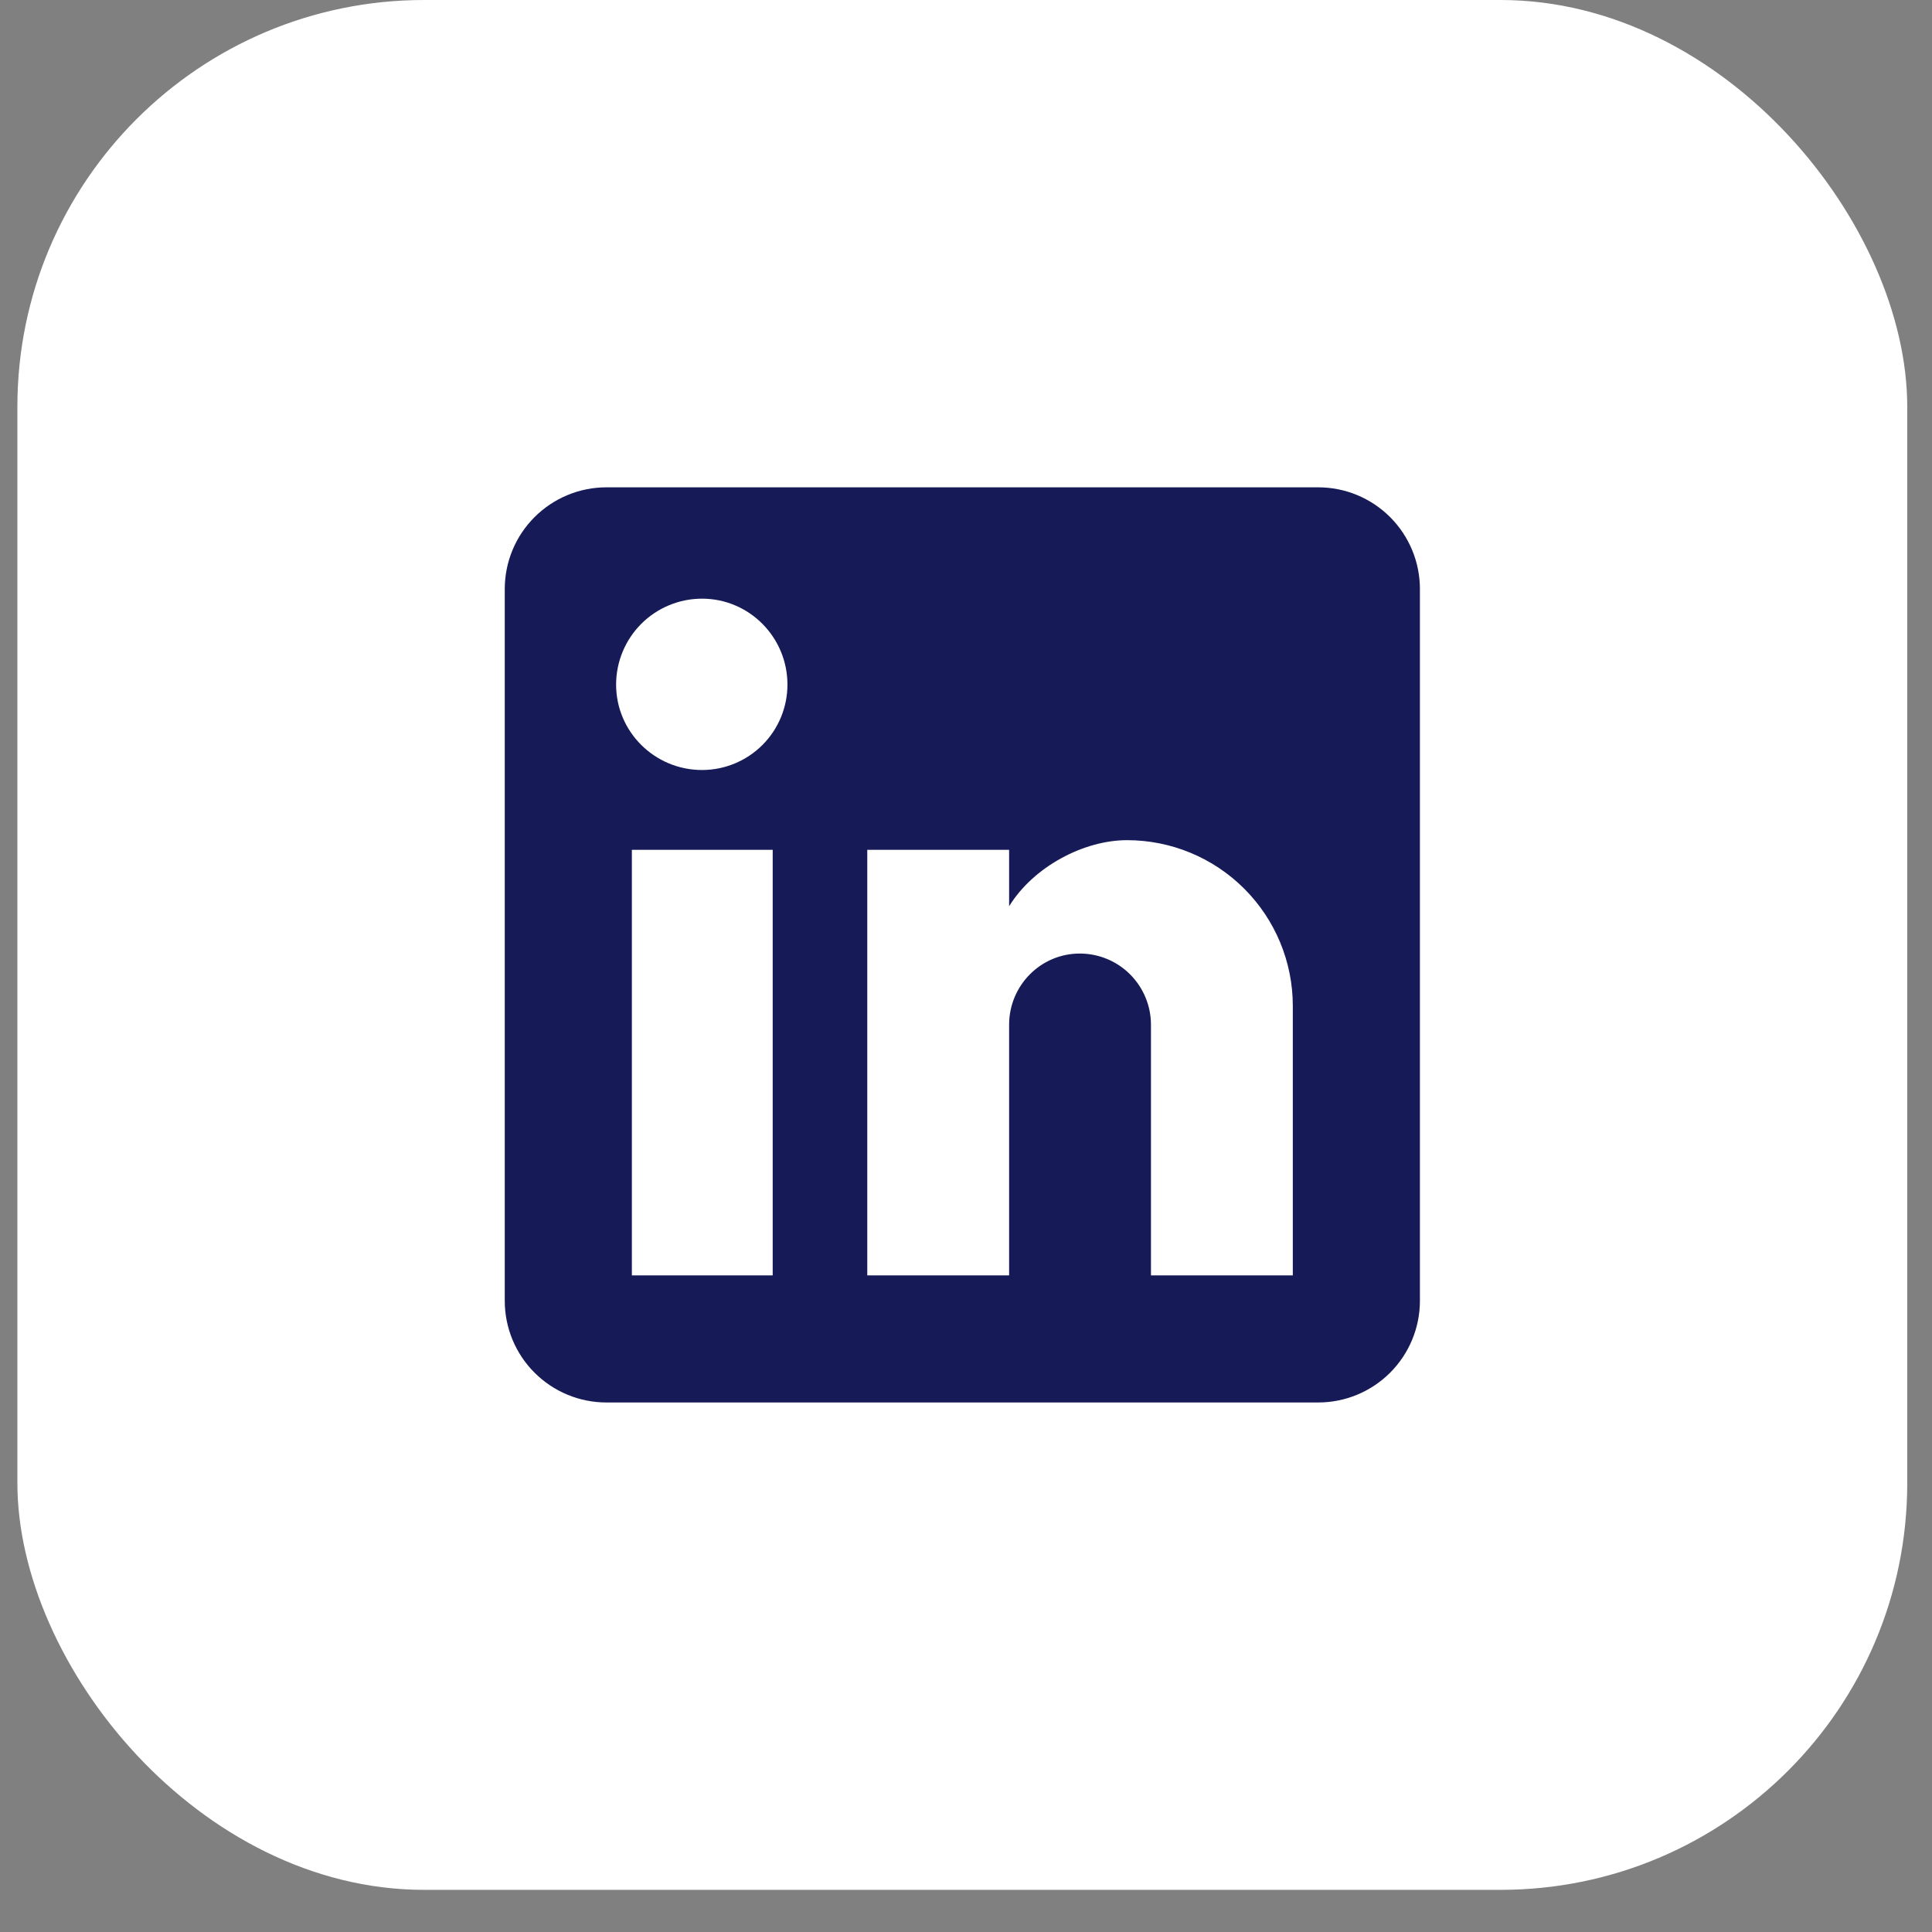
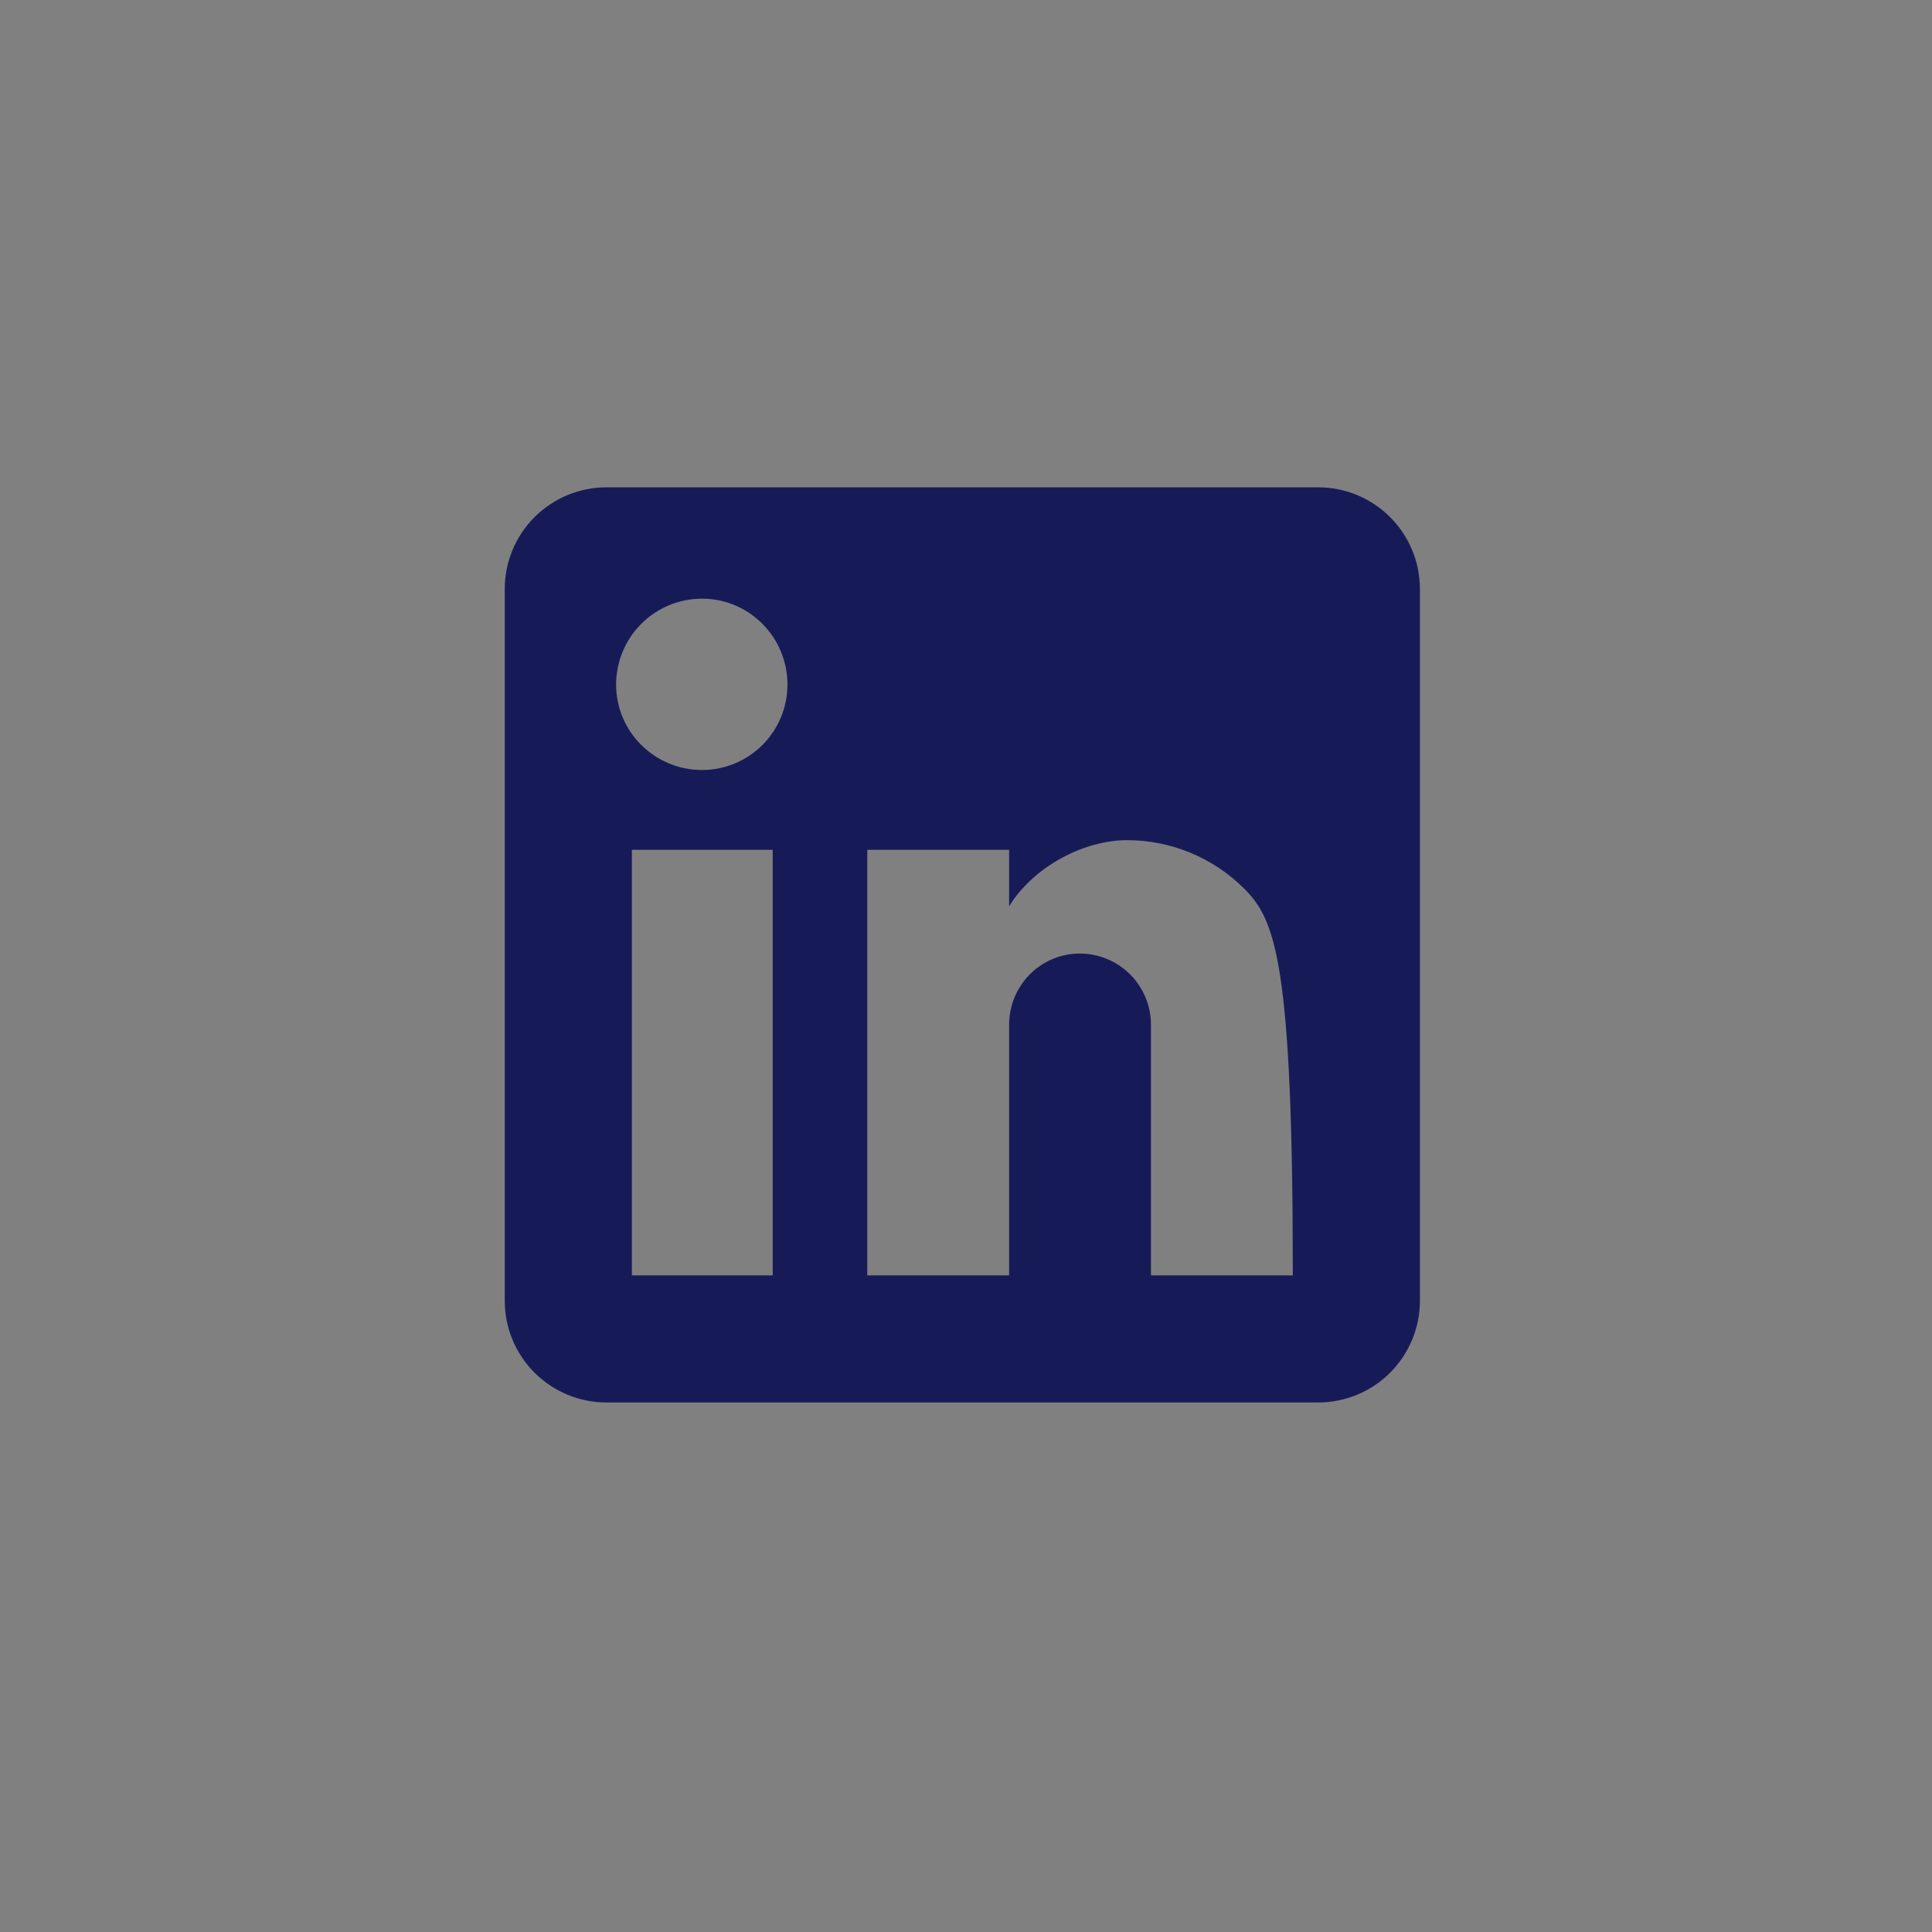
<svg xmlns="http://www.w3.org/2000/svg" fill="none" viewBox="0 0 38 38" height="38" width="38">
  <rect x="0" y="0" width="38" height="38" fill="#808080" stroke="none" />
-   <rect fill="white" rx="8" height="37.171" width="37.171" x="0.342" />
-   <path fill="#161B58" d="M25.928 9.585C26.458 9.585 26.967 9.796 27.342 10.171C27.717 10.546 27.928 11.055 27.928 11.585V25.585C27.928 26.115 27.717 26.624 27.342 26.999C26.967 27.374 26.458 27.585 25.928 27.585H11.928C11.397 27.585 10.889 27.374 10.514 26.999C10.138 26.624 9.928 26.115 9.928 25.585V11.585C9.928 11.055 10.138 10.546 10.514 10.171C10.889 9.796 11.397 9.585 11.928 9.585H25.928ZM25.428 25.085V19.785C25.428 18.92 25.084 18.091 24.473 17.48C23.861 16.868 23.032 16.525 22.168 16.525C21.318 16.525 20.328 17.045 19.848 17.825V16.715H17.058V25.085H19.848V20.155C19.848 19.385 20.468 18.755 21.238 18.755C21.609 18.755 21.965 18.902 22.228 19.165C22.49 19.428 22.638 19.784 22.638 20.155V25.085H25.428ZM13.808 15.145C14.253 15.145 14.681 14.968 14.996 14.653C15.311 14.338 15.488 13.911 15.488 13.465C15.488 12.535 14.738 11.775 13.808 11.775C13.36 11.775 12.93 11.953 12.613 12.27C12.296 12.587 12.118 13.017 12.118 13.465C12.118 14.395 12.878 15.145 13.808 15.145ZM15.198 25.085V16.715H12.428V25.085H15.198Z" />
+   <path fill="#161B58" d="M25.928 9.585C26.458 9.585 26.967 9.796 27.342 10.171C27.717 10.546 27.928 11.055 27.928 11.585V25.585C27.928 26.115 27.717 26.624 27.342 26.999C26.967 27.374 26.458 27.585 25.928 27.585H11.928C11.397 27.585 10.889 27.374 10.514 26.999C10.138 26.624 9.928 26.115 9.928 25.585V11.585C9.928 11.055 10.138 10.546 10.514 10.171C10.889 9.796 11.397 9.585 11.928 9.585H25.928ZM25.428 25.085C25.428 18.92 25.084 18.091 24.473 17.48C23.861 16.868 23.032 16.525 22.168 16.525C21.318 16.525 20.328 17.045 19.848 17.825V16.715H17.058V25.085H19.848V20.155C19.848 19.385 20.468 18.755 21.238 18.755C21.609 18.755 21.965 18.902 22.228 19.165C22.49 19.428 22.638 19.784 22.638 20.155V25.085H25.428ZM13.808 15.145C14.253 15.145 14.681 14.968 14.996 14.653C15.311 14.338 15.488 13.911 15.488 13.465C15.488 12.535 14.738 11.775 13.808 11.775C13.36 11.775 12.93 11.953 12.613 12.27C12.296 12.587 12.118 13.017 12.118 13.465C12.118 14.395 12.878 15.145 13.808 15.145ZM15.198 25.085V16.715H12.428V25.085H15.198Z" />
</svg>